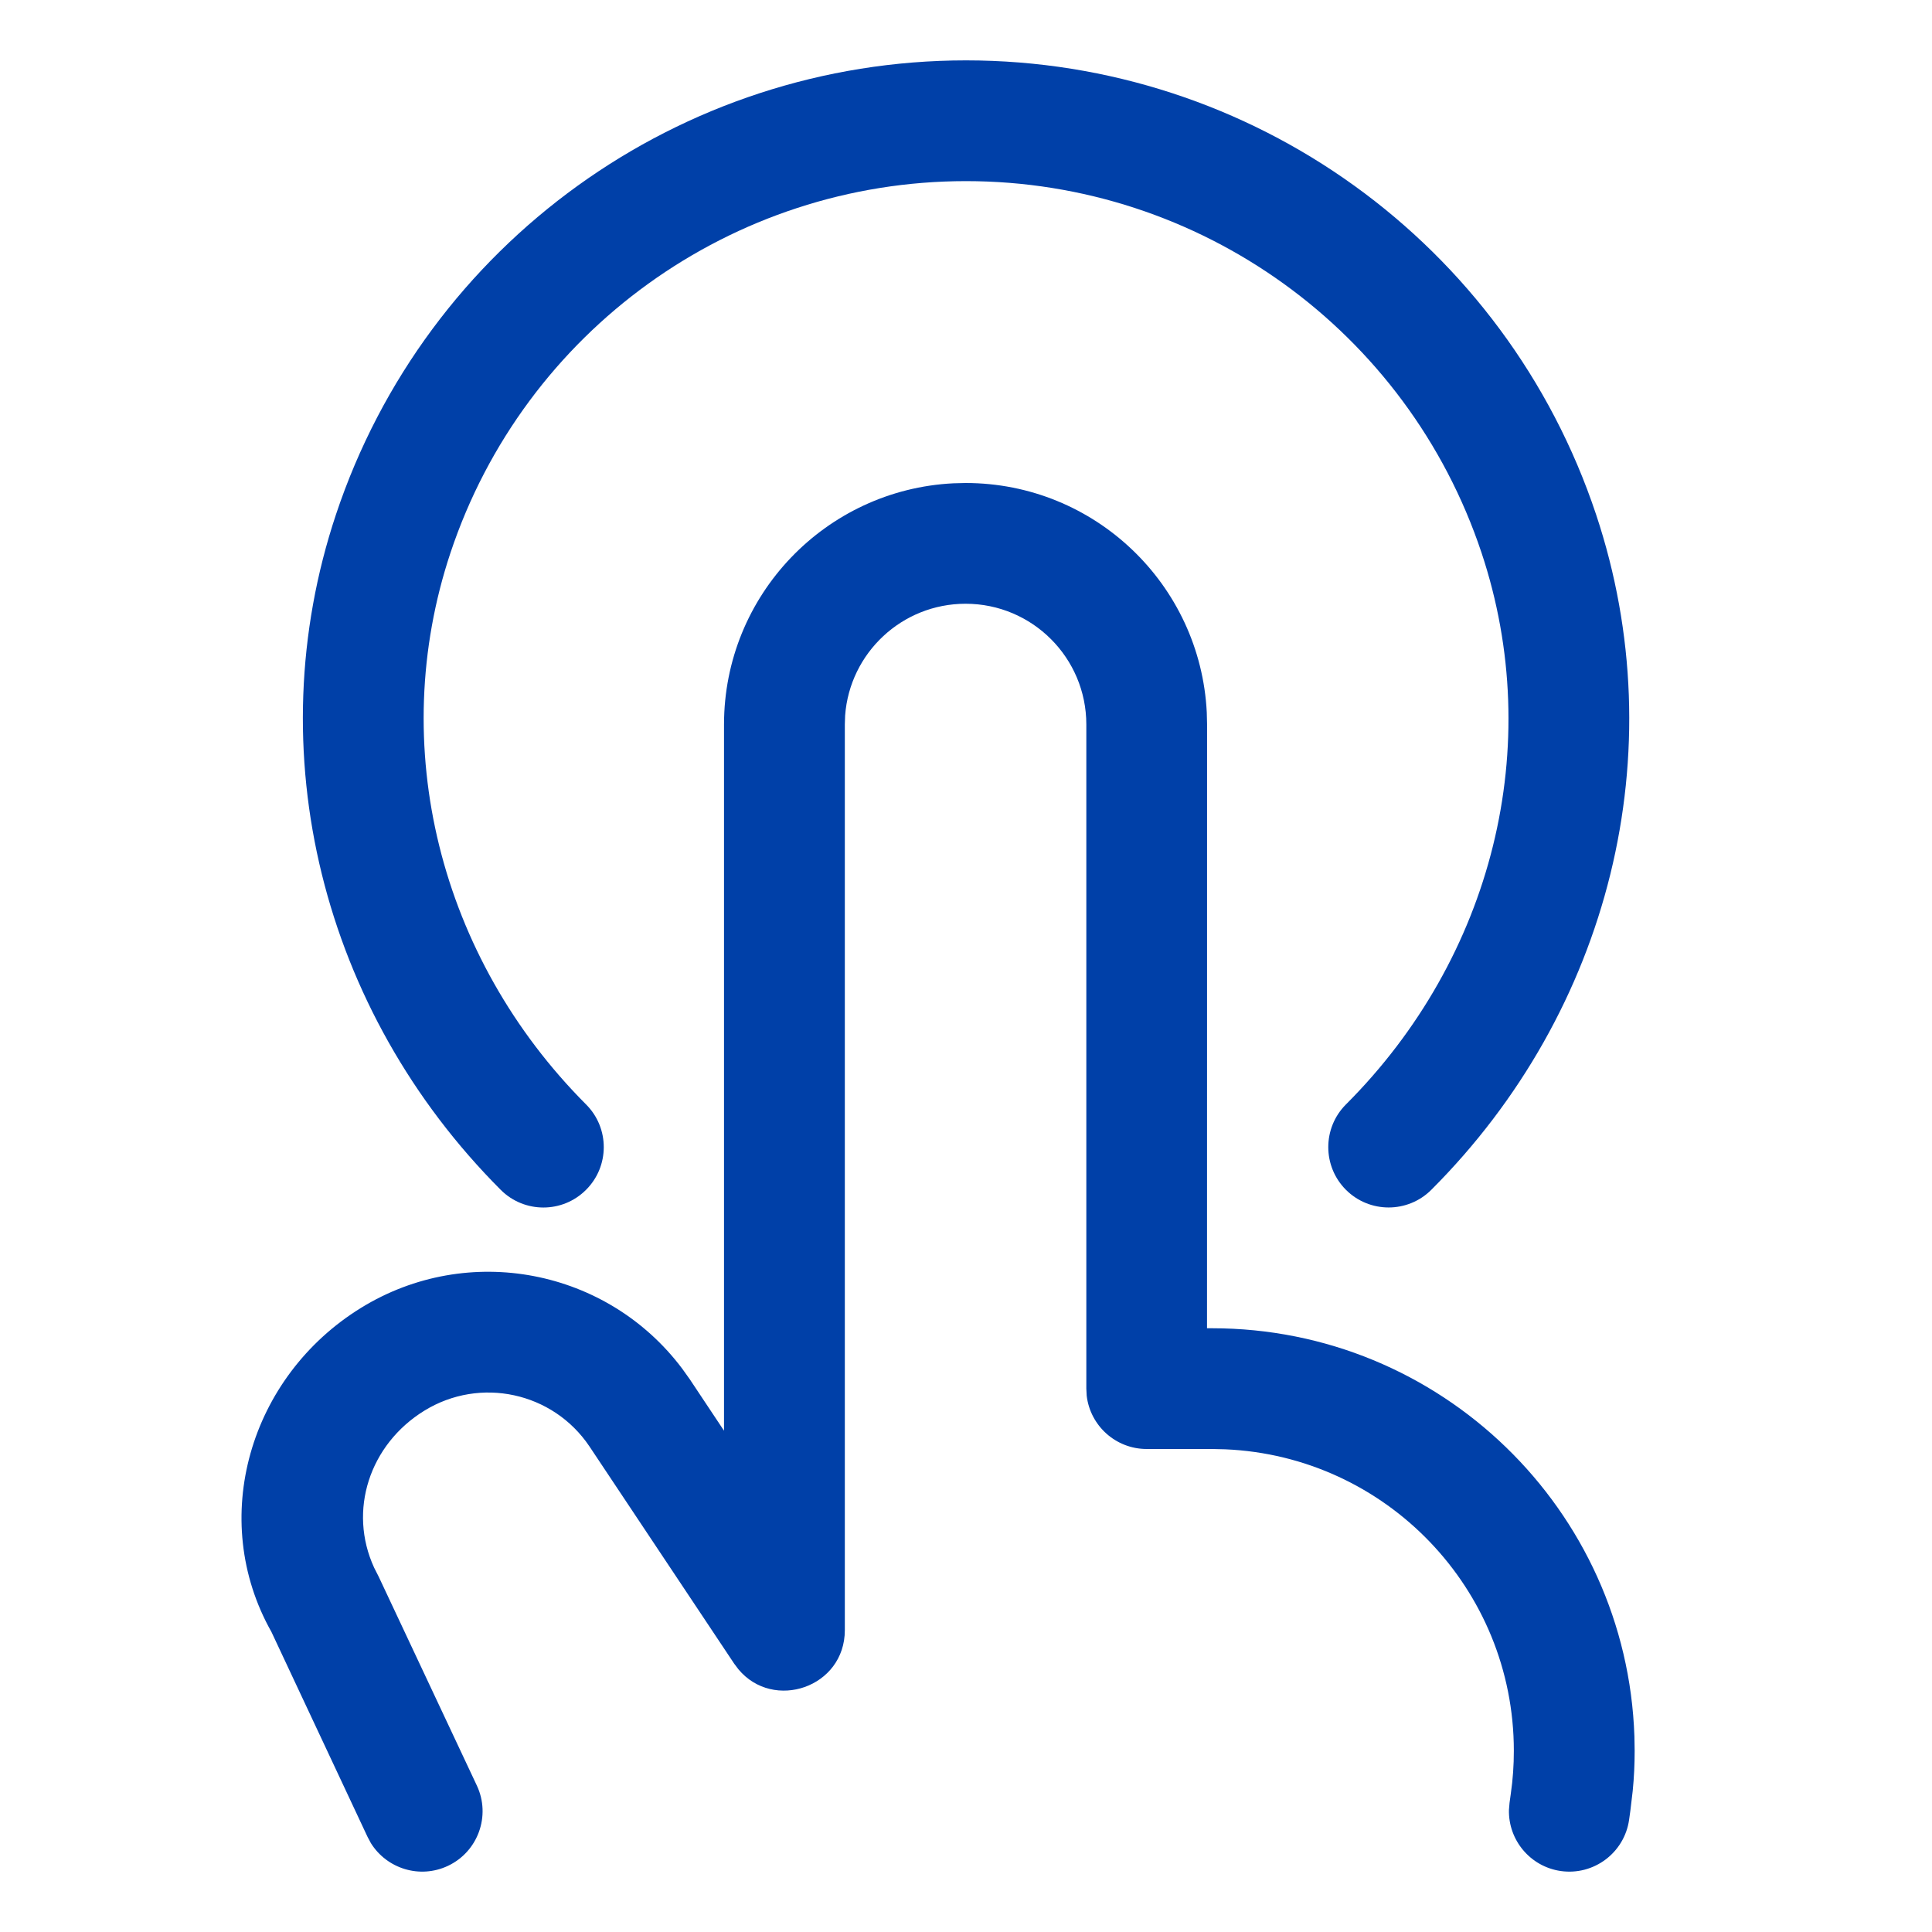
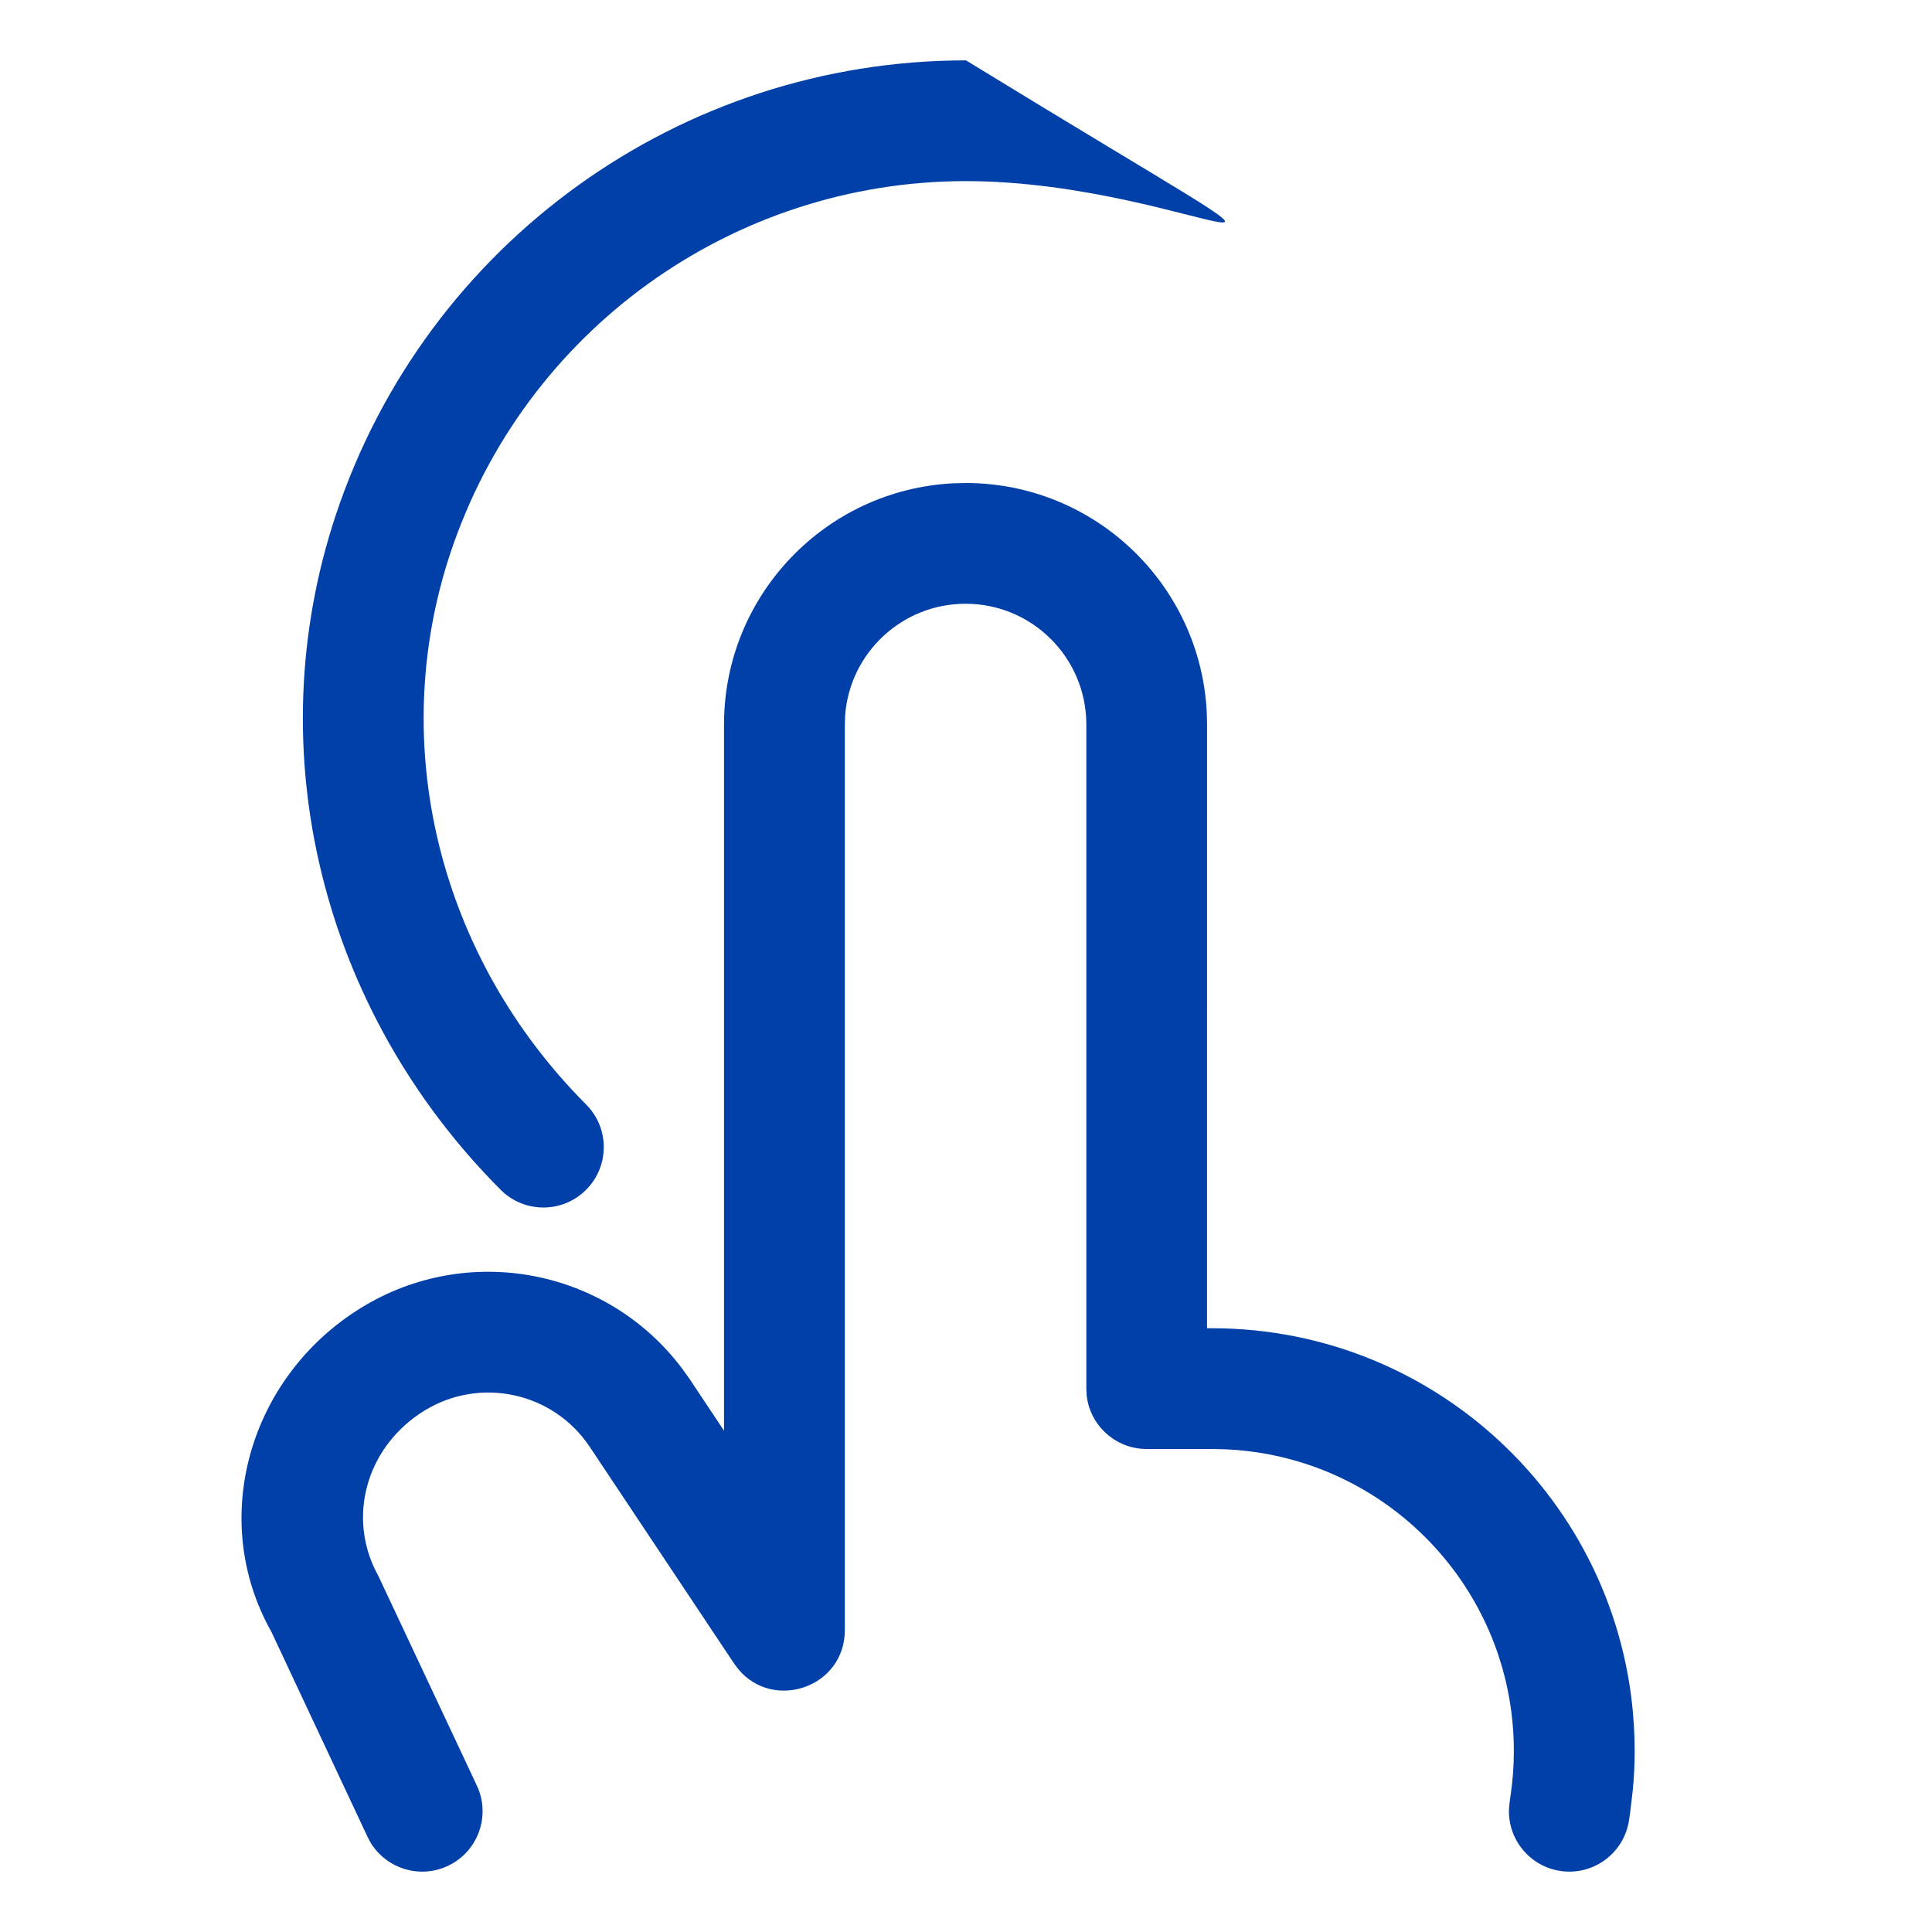
<svg xmlns="http://www.w3.org/2000/svg" width="32" height="32" viewBox="0 0 32 32">
  <g fill="none" fill-rule="evenodd">
    <g fill="#0040A8" fill-rule="nonzero">
      <g>
-         <path d="M15.993 8c2.142 0 3.89 1.684 3.995 3.8l.005.2-.001 10h.083c3.785 0 6.869 3.005 6.996 6.76l.004.24c0 .22-.01.441-.032.661l-.039.329-.021.151c-.078.547-.585.927-1.132.849-.507-.073-.871-.515-.858-1.015l.01-.116.021-.152c.034-.234.05-.47.05-.707 0-2.689-2.122-4.882-4.782-4.995L20.075 24h-1.082c-.513 0-.936-.386-.994-.883L17.993 23V12c0-1.105-.896-2-2-2-1.055 0-1.918.816-1.995 1.85l-.005.15v15c0 .95-1.183 1.346-1.763.648l-.07-.093-2.397-3.598c-.605-.9-1.811-1.16-2.734-.592-.91.56-1.267 1.657-.832 2.601l.075.148 1.626 3.46c.235.5.02 1.096-.48 1.331-.464.218-1.01.048-1.275-.377l-.055-.103-1.592-3.395c-1.055-1.87-.365-4.228 1.484-5.368 1.776-1.094 4.08-.644 5.32 1.008l.125.175.567.852V12c0-2.142 1.685-3.891 3.801-3.995l.2-.005zM16 1c4.735 0 8.939 3.03 10.436 7.521 1.31 3.933.23 8.227-2.729 11.186-.39.39-1.024.39-1.414 0-.39-.39-.39-1.024 0-1.414 2.431-2.431 3.313-5.936 2.245-9.14C23.313 5.48 19.874 3 16 3c-3.873 0-7.313 2.479-8.538 6.154-1.065 3.197-.181 6.706 2.246 9.14.39.39.39 1.024-.002 1.414-.39.39-1.024.39-1.414-.002-2.954-2.96-4.036-7.258-2.727-11.185C7.062 4.03 11.265 1 16 1z" transform="translate(-176 -5192) translate(176 5192)" />
+         <path d="M15.993 8c2.142 0 3.89 1.684 3.995 3.8l.005.2-.001 10h.083c3.785 0 6.869 3.005 6.996 6.76l.004.24c0 .22-.01.441-.032.661l-.039.329-.021.151c-.078.547-.585.927-1.132.849-.507-.073-.871-.515-.858-1.015l.01-.116.021-.152c.034-.234.05-.47.05-.707 0-2.689-2.122-4.882-4.782-4.995L20.075 24h-1.082c-.513 0-.936-.386-.994-.883L17.993 23V12c0-1.105-.896-2-2-2-1.055 0-1.918.816-1.995 1.85l-.005.15v15c0 .95-1.183 1.346-1.763.648l-.07-.093-2.397-3.598c-.605-.9-1.811-1.16-2.734-.592-.91.56-1.267 1.657-.832 2.601l.075.148 1.626 3.46c.235.5.02 1.096-.48 1.331-.464.218-1.01.048-1.275-.377l-.055-.103-1.592-3.395c-1.055-1.87-.365-4.228 1.484-5.368 1.776-1.094 4.08-.644 5.32 1.008l.125.175.567.852V12c0-2.142 1.685-3.891 3.801-3.995l.2-.005zM16 1C23.313 5.48 19.874 3 16 3c-3.873 0-7.313 2.479-8.538 6.154-1.065 3.197-.181 6.706 2.246 9.14.39.39.39 1.024-.002 1.414-.39.39-1.024.39-1.414-.002-2.954-2.96-4.036-7.258-2.727-11.185C7.062 4.03 11.265 1 16 1z" transform="translate(-176 -5192) translate(176 5192)" />
      </g>
    </g>
  </g>
</svg>